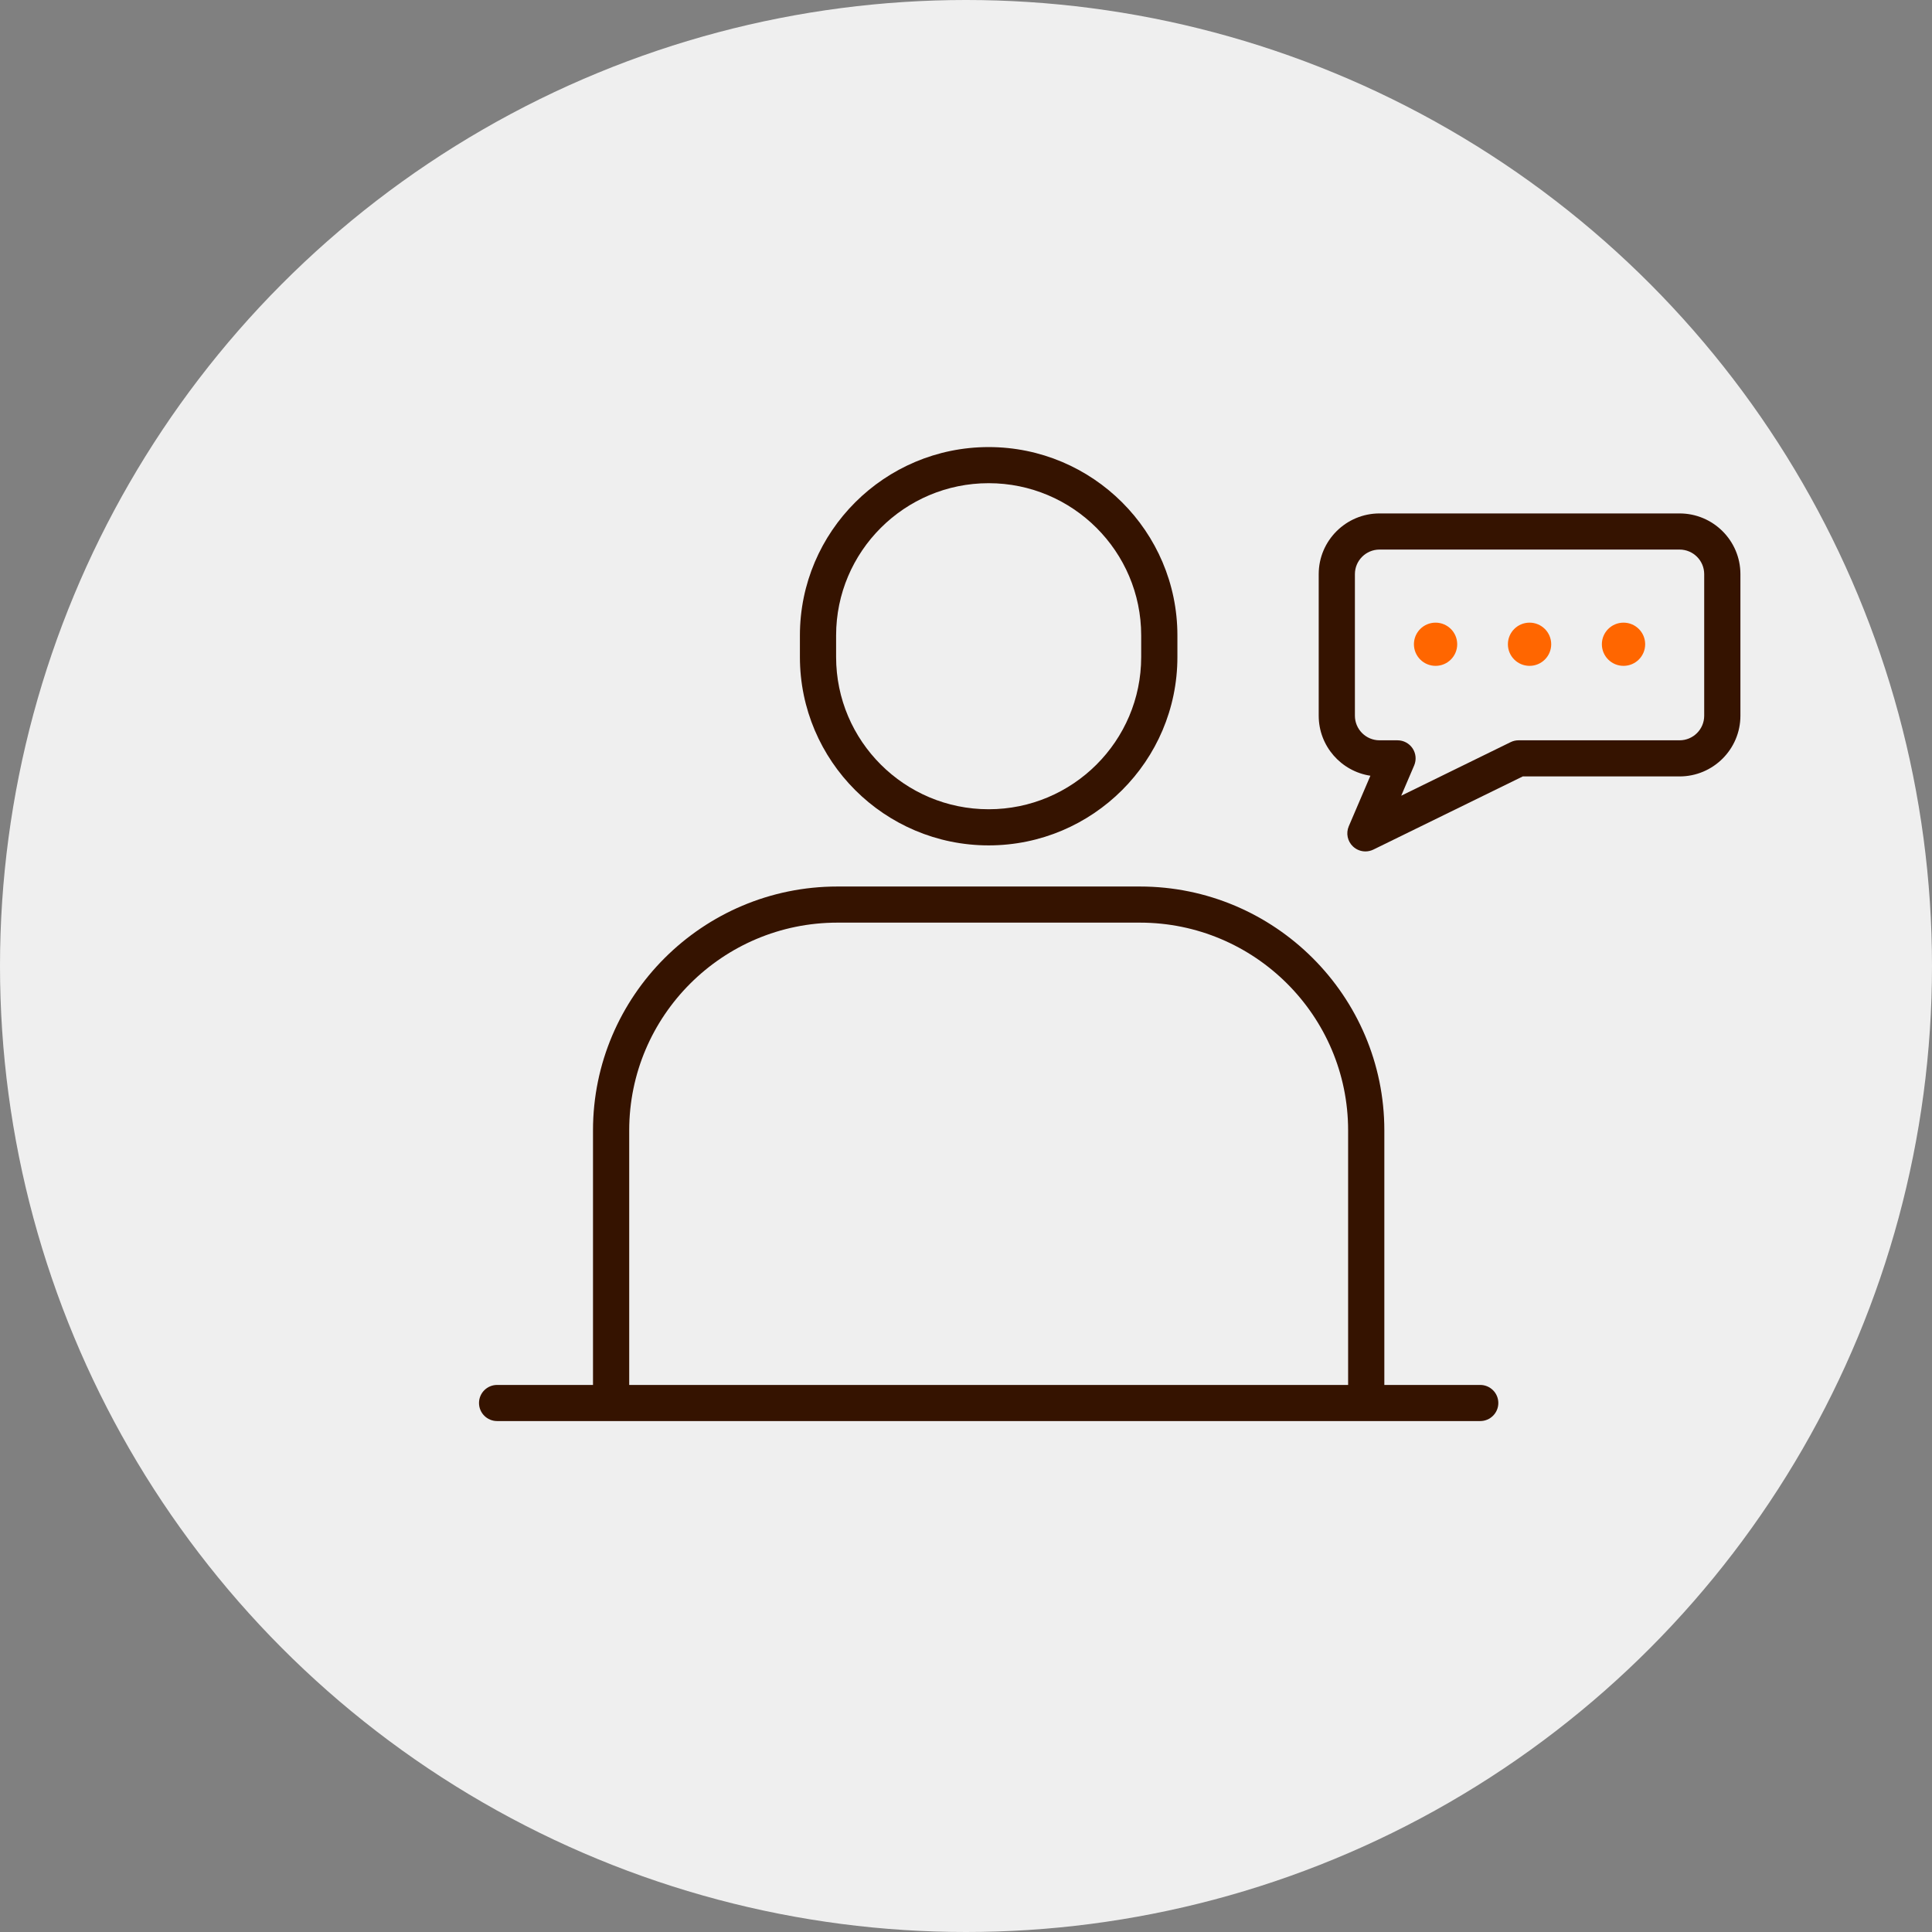
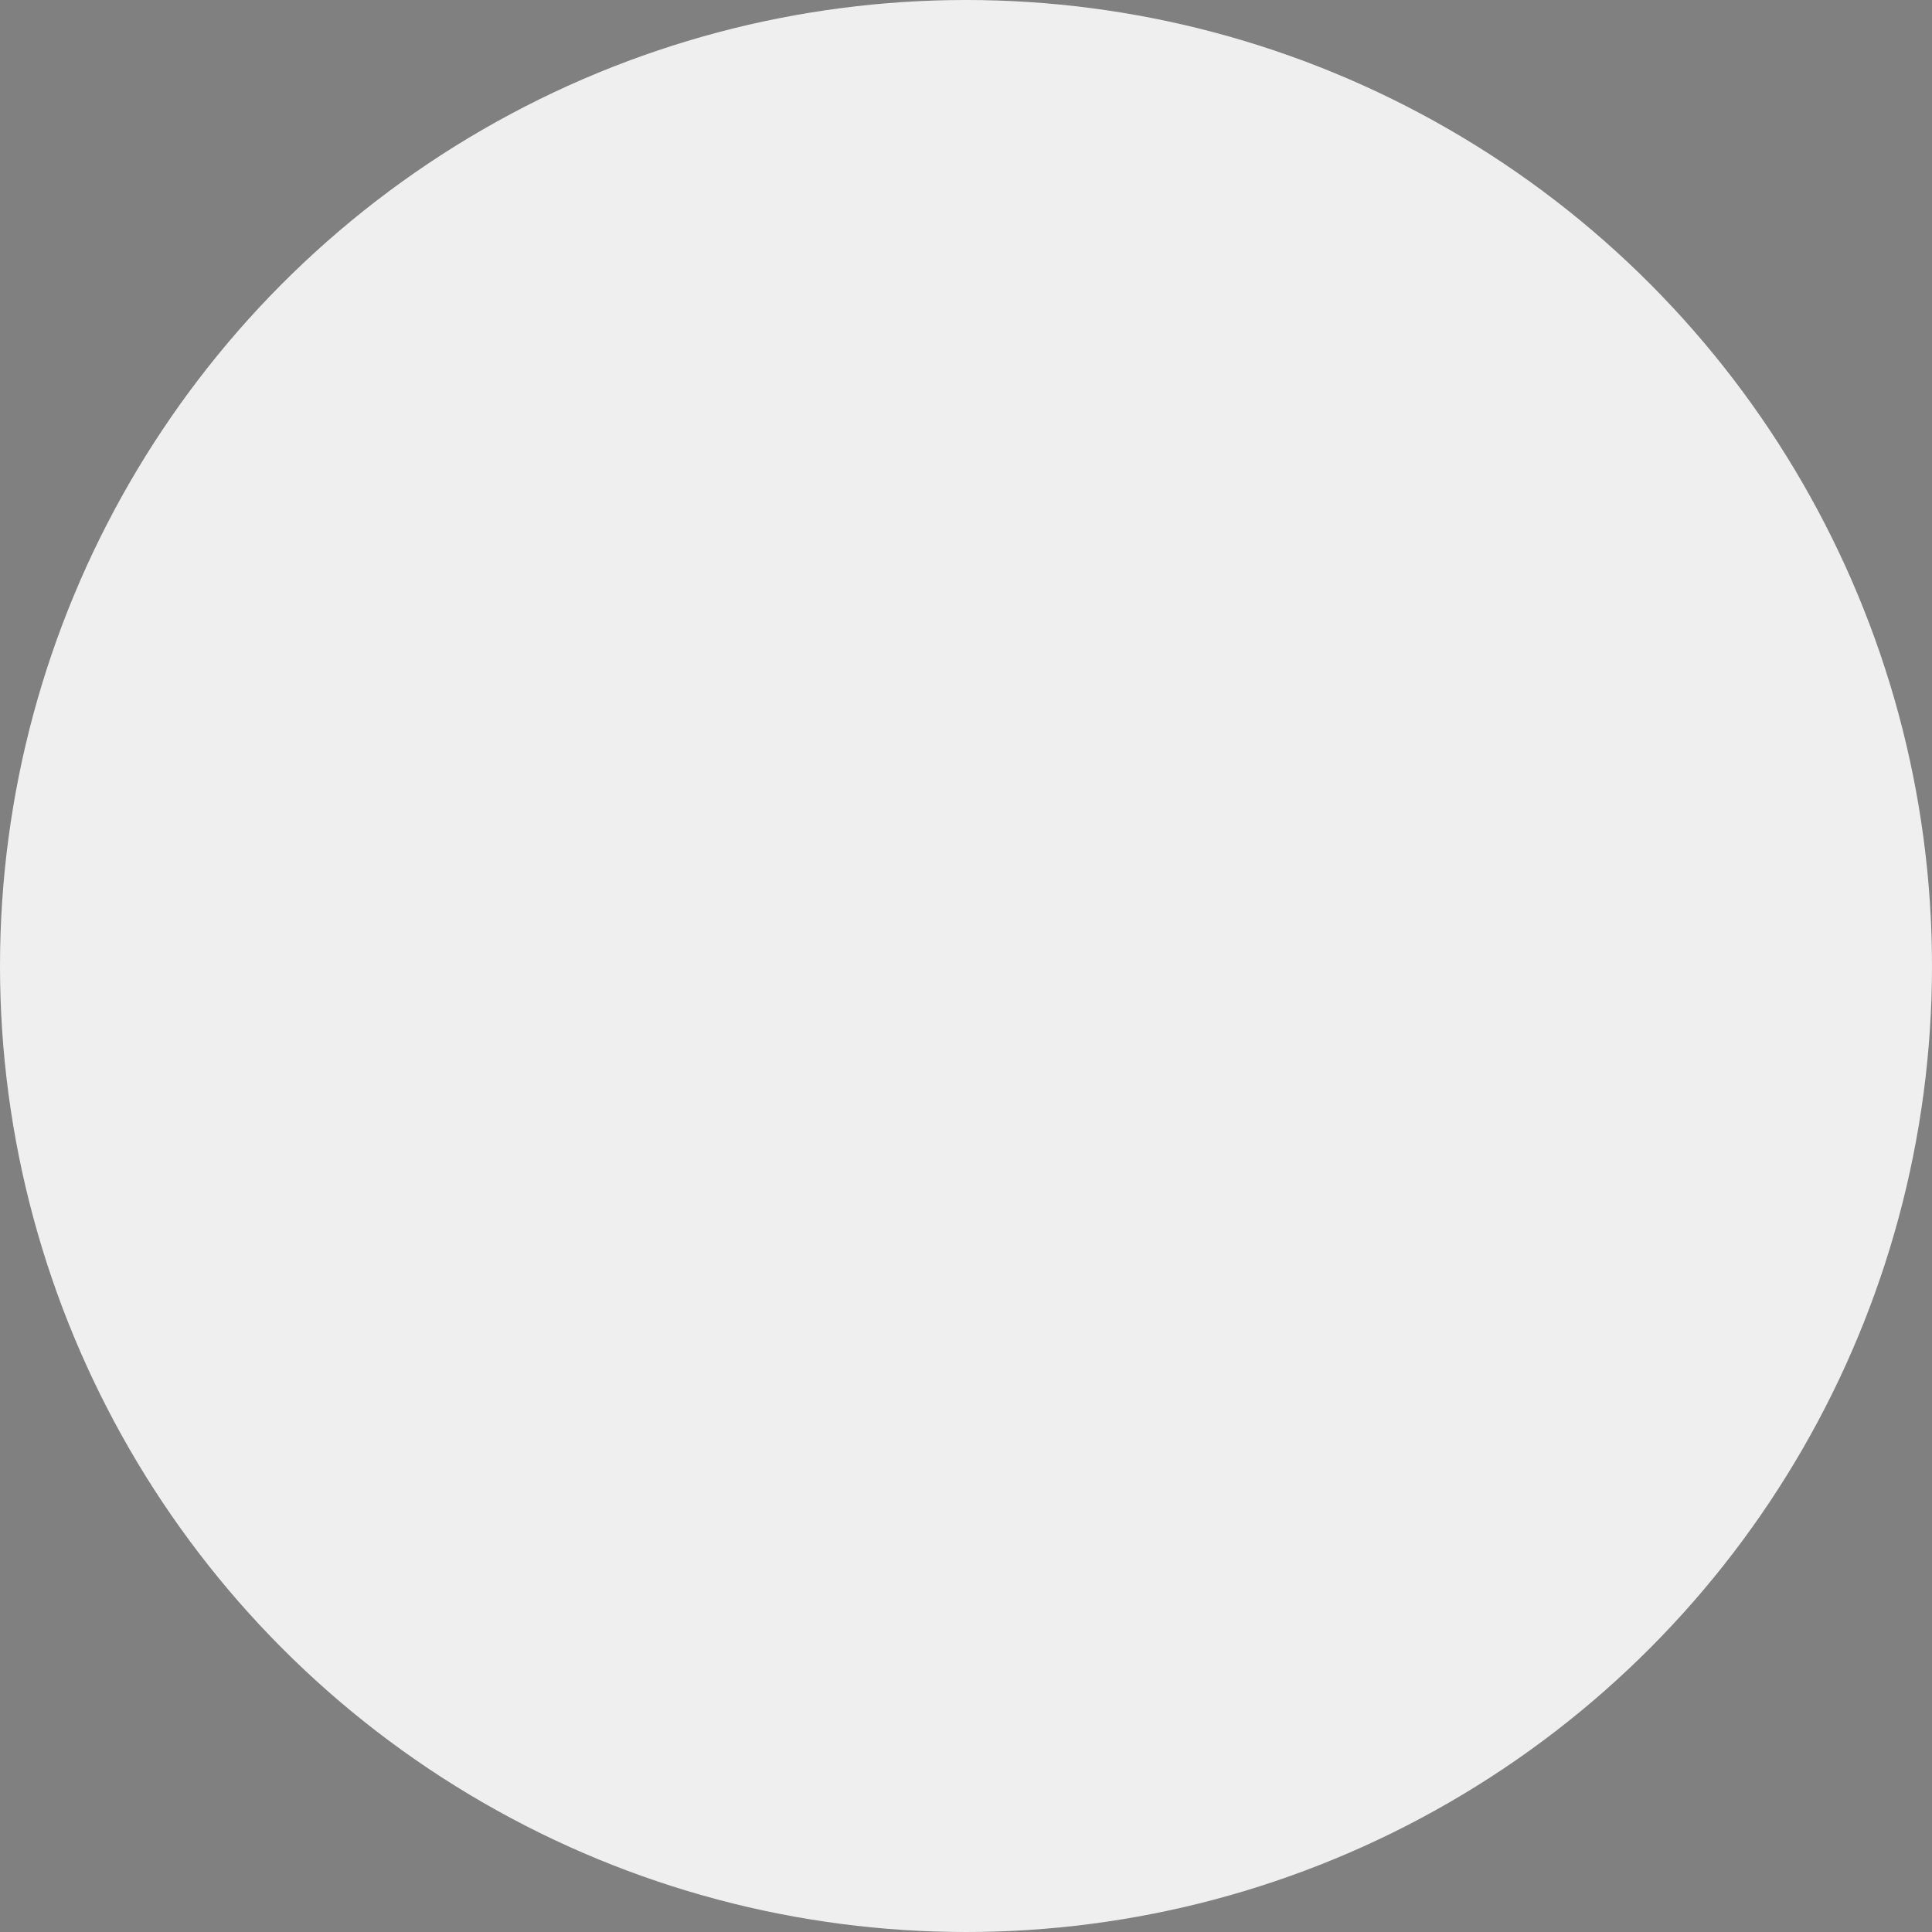
<svg xmlns="http://www.w3.org/2000/svg" width="121" height="121" viewBox="0 0 121 121" fill="none">
  <rect x="0" y="0" width="121" height="121" fill="#808080" stroke="none" />
  <circle cx="60.5" cy="60.5" r="60.5" fill="#EFEFEF" />
  <g clip-path="url(#clip0_2005_5)">
    <path d="M92.705 86.738H86.7V70.797C86.7 62.374 79.832 55.522 71.391 55.522H52.447C44.007 55.522 37.139 62.374 37.139 70.797V86.738H31.134C30.508 86.738 30 87.244 30 87.869C30 88.494 30.508 89 31.134 89H92.705C93.331 89 93.839 88.494 93.839 87.869C93.839 87.244 93.331 86.738 92.705 86.738ZM45.231 86.738H39.407V70.797C39.407 63.621 45.257 57.784 52.447 57.784H71.391C78.582 57.784 84.432 63.621 84.432 70.797V86.738H45.231Z" fill="#351300" />
    <path d="M61.919 52.946C68.437 52.946 73.74 47.654 73.74 41.15V39.795C73.74 33.291 68.437 28 61.919 28C55.401 28 50.098 33.291 50.098 39.795V41.15C50.098 47.654 55.401 52.946 61.919 52.946ZM52.365 39.795C52.365 34.539 56.651 30.262 61.919 30.262C67.187 30.262 71.472 34.539 71.472 39.795V41.15C71.472 46.407 67.187 50.683 61.919 50.683C56.651 50.683 52.365 46.407 52.365 41.15V39.795Z" fill="#351300" />
    <path d="M105.191 32.156H86.399C84.299 32.156 82.59 33.861 82.59 35.957V44.826C82.59 46.728 83.997 48.308 85.827 48.584L84.473 51.749C84.287 52.184 84.391 52.688 84.735 53.013C84.951 53.217 85.231 53.324 85.516 53.324C85.685 53.324 85.856 53.286 86.015 53.208L95.371 48.627H105.191C107.292 48.627 109.001 46.922 109.001 44.826V35.957C109.001 33.861 107.292 32.156 105.191 32.156ZM106.733 44.826C106.733 45.675 106.042 46.365 105.191 46.365H95.107C94.934 46.365 94.763 46.404 94.608 46.481L87.757 49.835L88.568 47.94C88.717 47.591 88.681 47.19 88.471 46.873C88.261 46.556 87.906 46.365 87.525 46.365H86.399C85.549 46.365 84.857 45.675 84.857 44.826V35.957C84.857 35.109 85.549 34.419 86.399 34.419H105.191C106.042 34.419 106.733 35.109 106.733 35.957V44.826Z" fill="#351300" />
-     <path d="M89.909 38.996C89.16 38.996 88.553 39.602 88.553 40.349C88.553 41.097 89.16 41.702 89.909 41.702C90.657 41.702 91.264 41.097 91.264 40.349C91.264 39.602 90.657 38.996 89.909 38.996Z" fill="#FF6600" />
-     <path d="M95.795 41.702C96.544 41.702 97.151 41.097 97.151 40.349C97.151 39.602 96.544 38.996 95.795 38.996C95.046 38.996 94.439 39.602 94.439 40.349C94.439 41.097 95.046 41.702 95.795 41.702Z" fill="#FF6600" />
-     <path d="M101.68 41.702C102.429 41.702 103.036 41.097 103.036 40.349C103.036 39.602 102.429 38.996 101.68 38.996C100.931 38.996 100.324 39.602 100.324 40.349C100.324 41.097 100.931 41.702 101.68 41.702Z" fill="#FF6600" />
  </g>
  <defs>
    <clipPath id="clip0_2005_5">
-       <rect width="79" height="61" fill="white" transform="translate(30 28)" />
-     </clipPath>
+       </clipPath>
  </defs>
</svg>